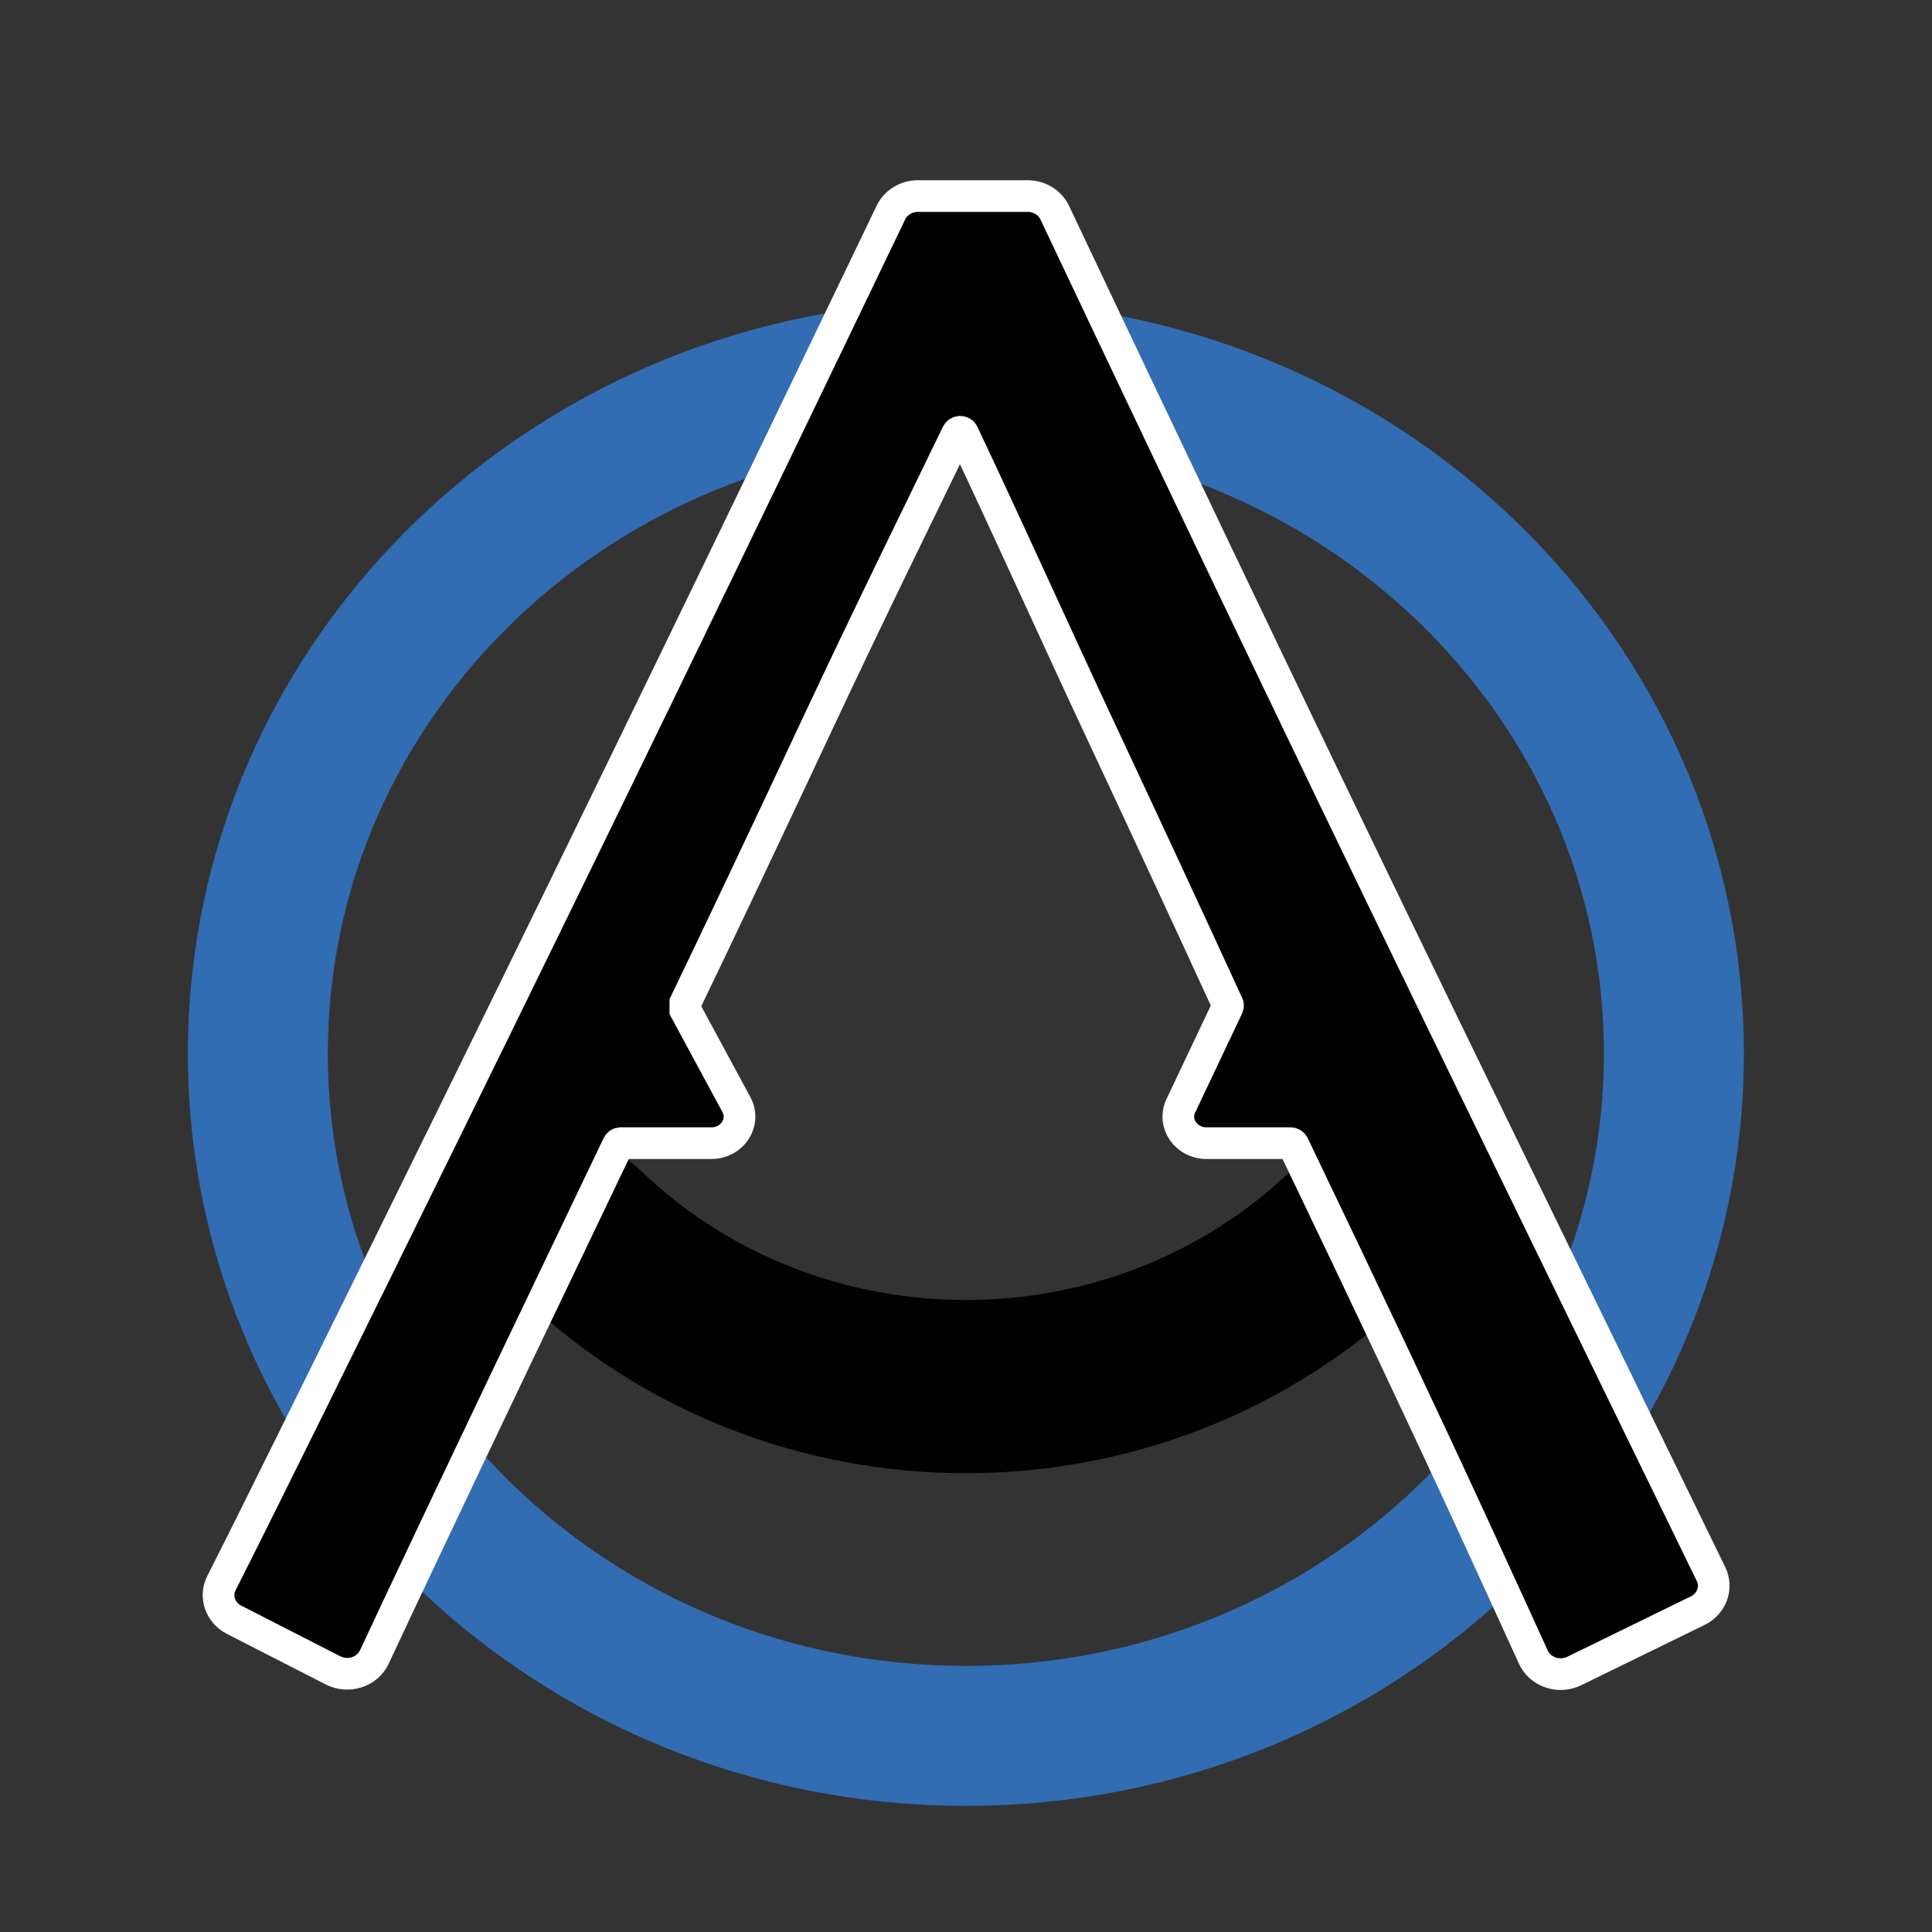
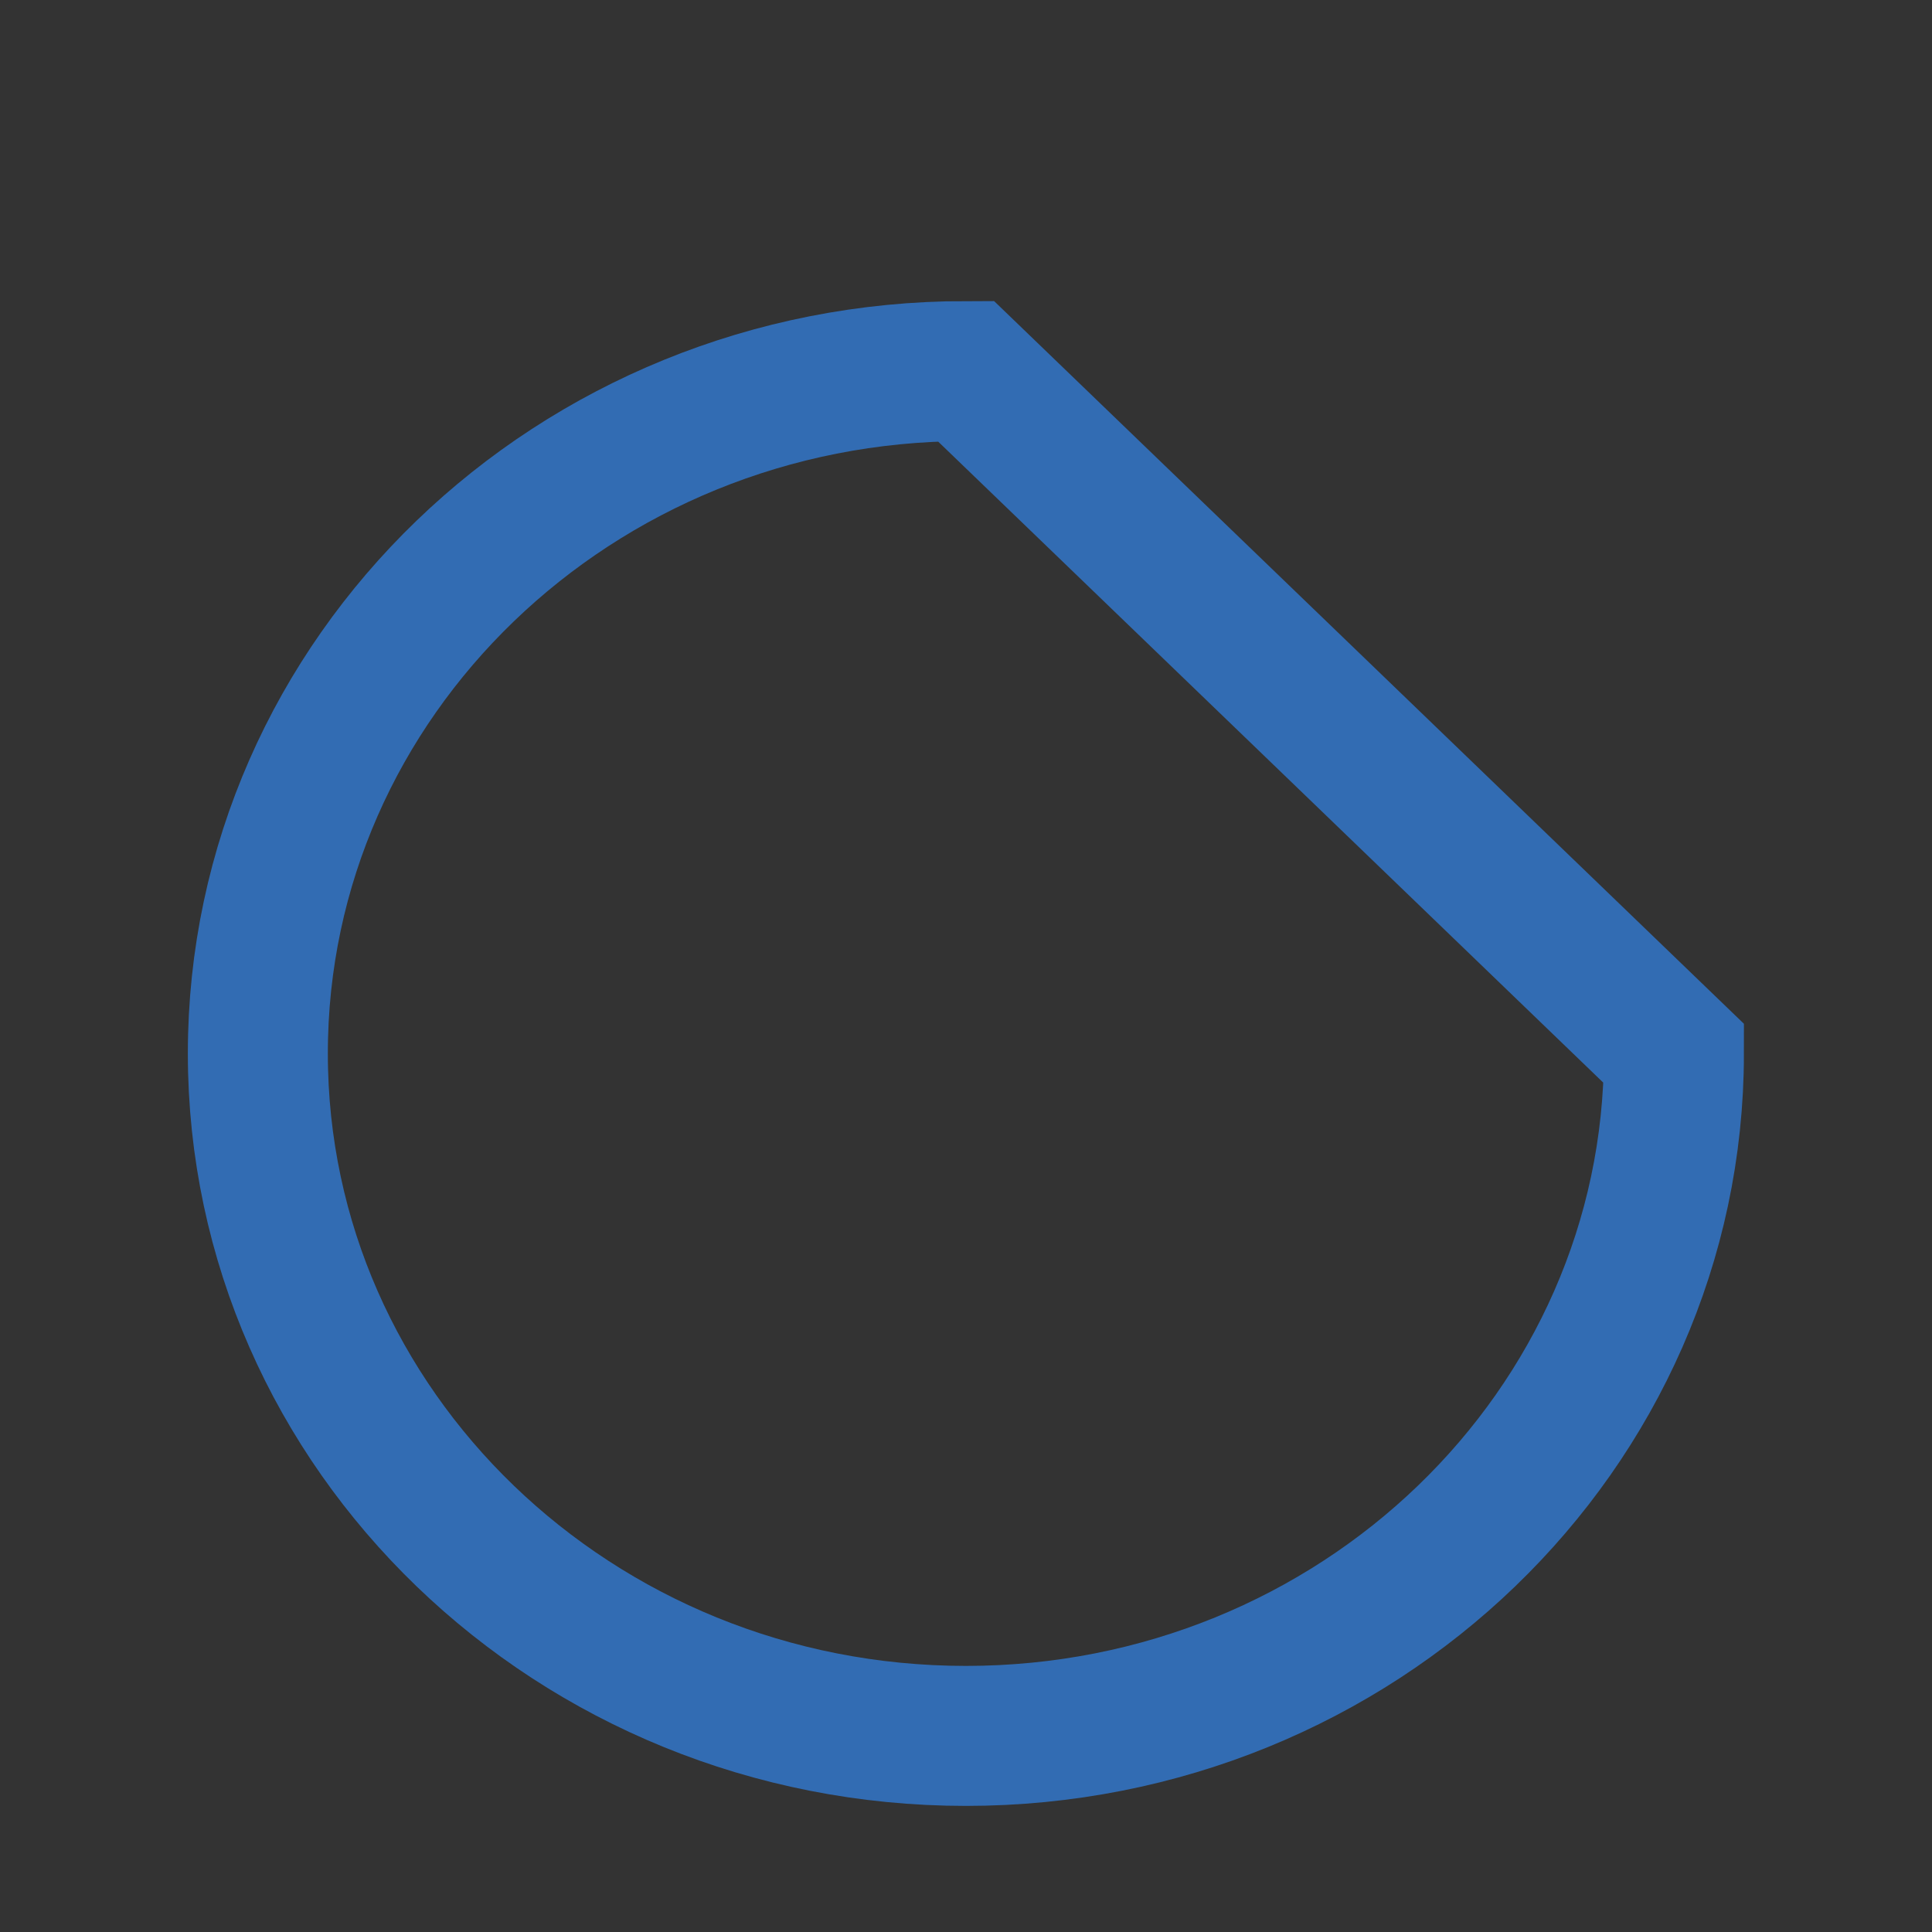
<svg xmlns="http://www.w3.org/2000/svg" id="uuid-0bb03aae-e8cd-4e5a-8288-566759e0dee6" data-name="Livello 1" viewBox="0 0 50 50">
  <rect x="0" y="0" width="50" height="50" fill="#333333" stroke="none" />
  <defs>
    <style>
      .uuid-744bf954-a712-4f94-98c5-cff4cb288b91 {
        stroke-width: 2.003px;
      }

      .uuid-744bf954-a712-4f94-98c5-cff4cb288b91, .uuid-94aab95b-1136-499c-bd2c-ffec0bfd2be8, .uuid-f9e5f770-fe17-4dba-b64d-9e5982cdea6c {
        stroke-linecap: round;
      }

      .uuid-744bf954-a712-4f94-98c5-cff4cb288b91, .uuid-73e15bb6-51b1-4fdd-bb6a-984376d58f77, .uuid-f9e5f770-fe17-4dba-b64d-9e5982cdea6c {
        fill: none;
        stroke-miterlimit: 10;
      }

      .uuid-744bf954-a712-4f94-98c5-cff4cb288b91, .uuid-f9e5f770-fe17-4dba-b64d-9e5982cdea6c {
        stroke: #010101;
      }

      .uuid-94aab95b-1136-499c-bd2c-ffec0bfd2be8 {
        fill: #010101;
        stroke: #fff;
        stroke-linejoin: bevel;
        stroke-width: .82px;
      }

      .uuid-73e15bb6-51b1-4fdd-bb6a-984376d58f77 {
        stroke: #326cb3;
        stroke-width: 3.623px;
      }

      .uuid-f9e5f770-fe17-4dba-b64d-9e5982cdea6c {
        stroke-width: 4.483px;
      }
    </style>
  </defs>
  <g>
-     <path class="uuid-f9e5f770-fe17-4dba-b64d-9e5982cdea6c" d="M34.982,31.896c-5.519,5.319-14.451,5.319-19.97,0" />
-     <path class="uuid-744bf954-a712-4f94-98c5-cff4cb288b91" d="M34.982,31.896c-5.519,5.319-14.451,5.319-19.97,0" />
-   </g>
-   <path class="uuid-73e15bb6-51b1-4fdd-bb6a-984376d58f77" d="M43.321,27.265c0,9.753-8.204,17.66-18.324,17.66-10.12,0-18.324-7.907-18.324-17.66S14.877,9.604,24.997,9.604s18.324,7.907,18.324,17.66Z" />
-   <path class="uuid-94aab95b-1136-499c-bd2c-ffec0bfd2be8" d="M43.932,41.686l-3.19,1.559c-.397.194-.884.029-1.06-.36-.307-.679-.83-1.819-1.567-3.423-1.173-2.55-2.72-5.826-4.641-9.83-.014-.028-.043-.047-.076-.047h-2.176c-.526,0-.878-.512-.663-.966l1.214-2.562c.01-.02.01-.043 0-.064-1.036-2.255-2.13-4.613-3.28-7.068-1.151-2.455-2.304-5.028-3.568-7.703-.013-.029-.043-.047-.076-.047h0c-.033,0-.062.018-.076.046-.983,2.031-2.229,4.554-3.613,7.505-1.394,2.976-2.547,5.408-3.458,7.299l-.014.026,1.37,2.536c.247.457-.104.998-.647.998h-2.344c-.033,0-.063.018-.076.047-2.061,4.3-3.65,7.63-4.77,9.997-.714,1.507-1.225,2.591-1.533,3.254-.181.389-.674.548-1.069.346l-2.56-1.309c-.36-.184-.505-.603-.327-.952.831-1.635,2.83-5.679,5.999-12.129,3.639-7.409,7.413-15.186,11.326-23.339.125-.26.399-.426.7-.426h2.838c.303,0,.578.169.702.43,3.857,8.155,7.646,16.057,11.372,23.709,3.037,6.24,4.907,10.082,5.611,11.523.172.352.02.77-.345.949Z" />
+     </g>
+   <path class="uuid-73e15bb6-51b1-4fdd-bb6a-984376d58f77" d="M43.321,27.265c0,9.753-8.204,17.66-18.324,17.66-10.12,0-18.324-7.907-18.324-17.66S14.877,9.604,24.997,9.604Z" />
</svg>